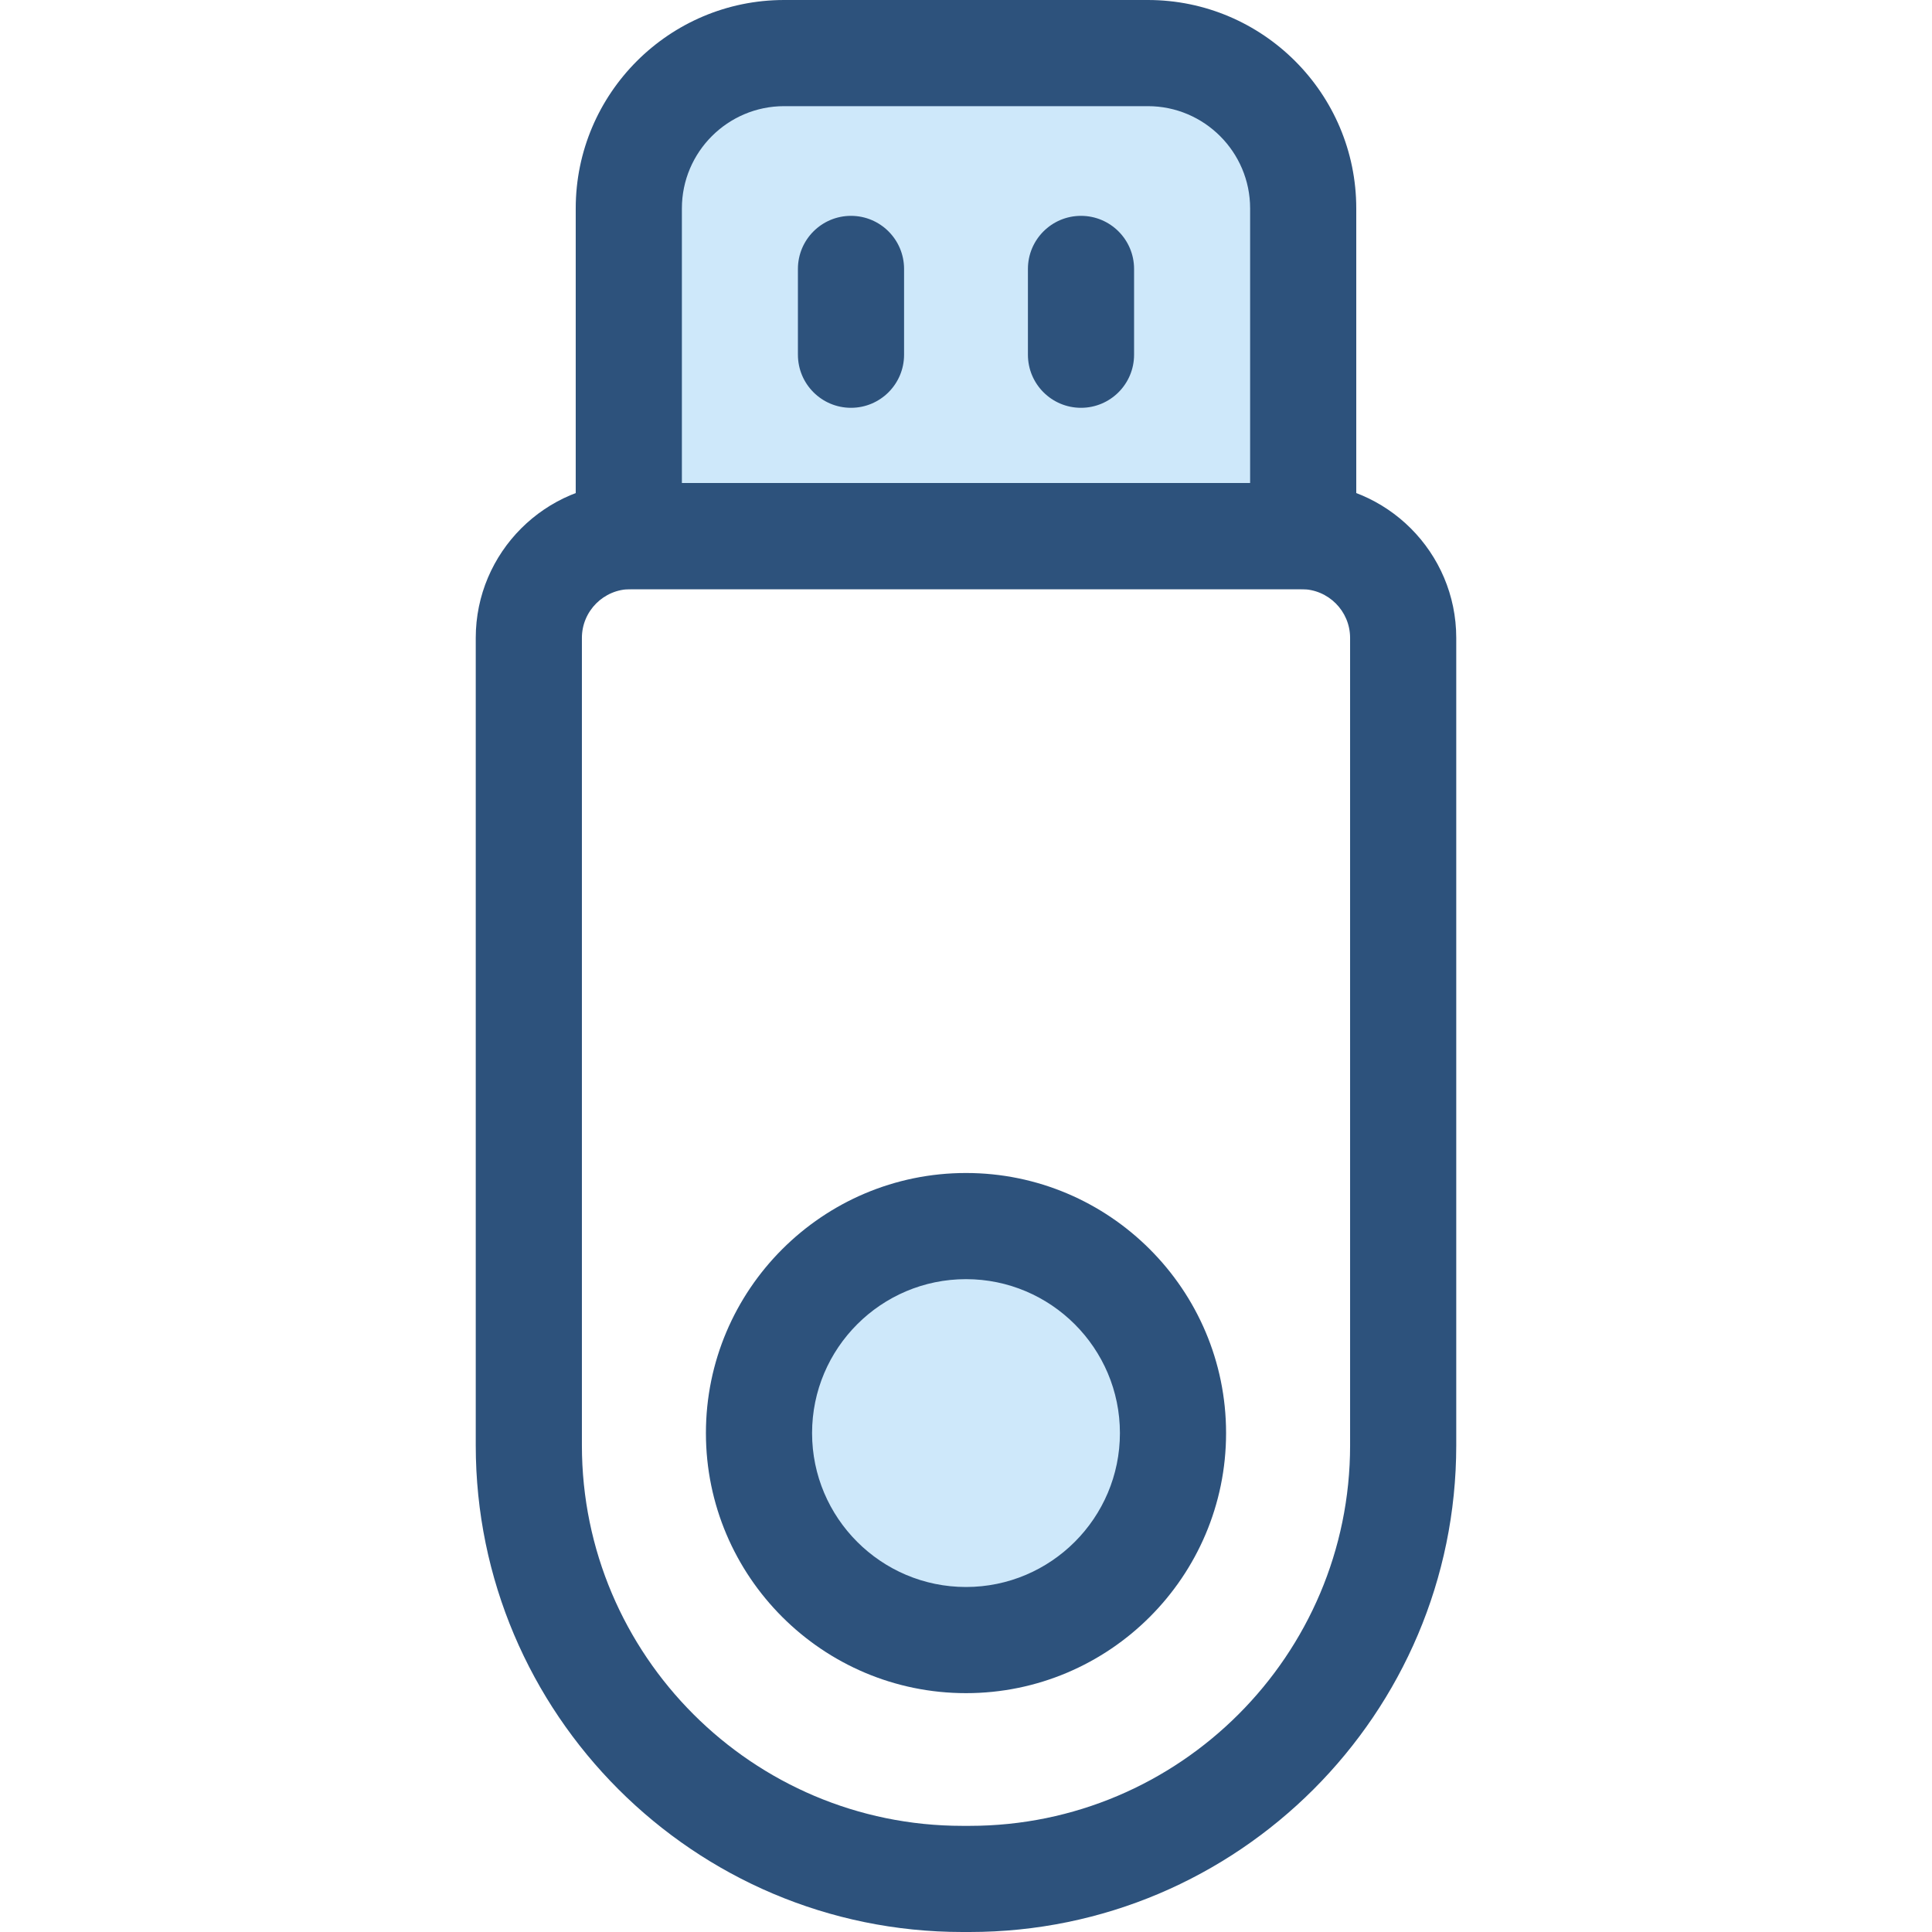
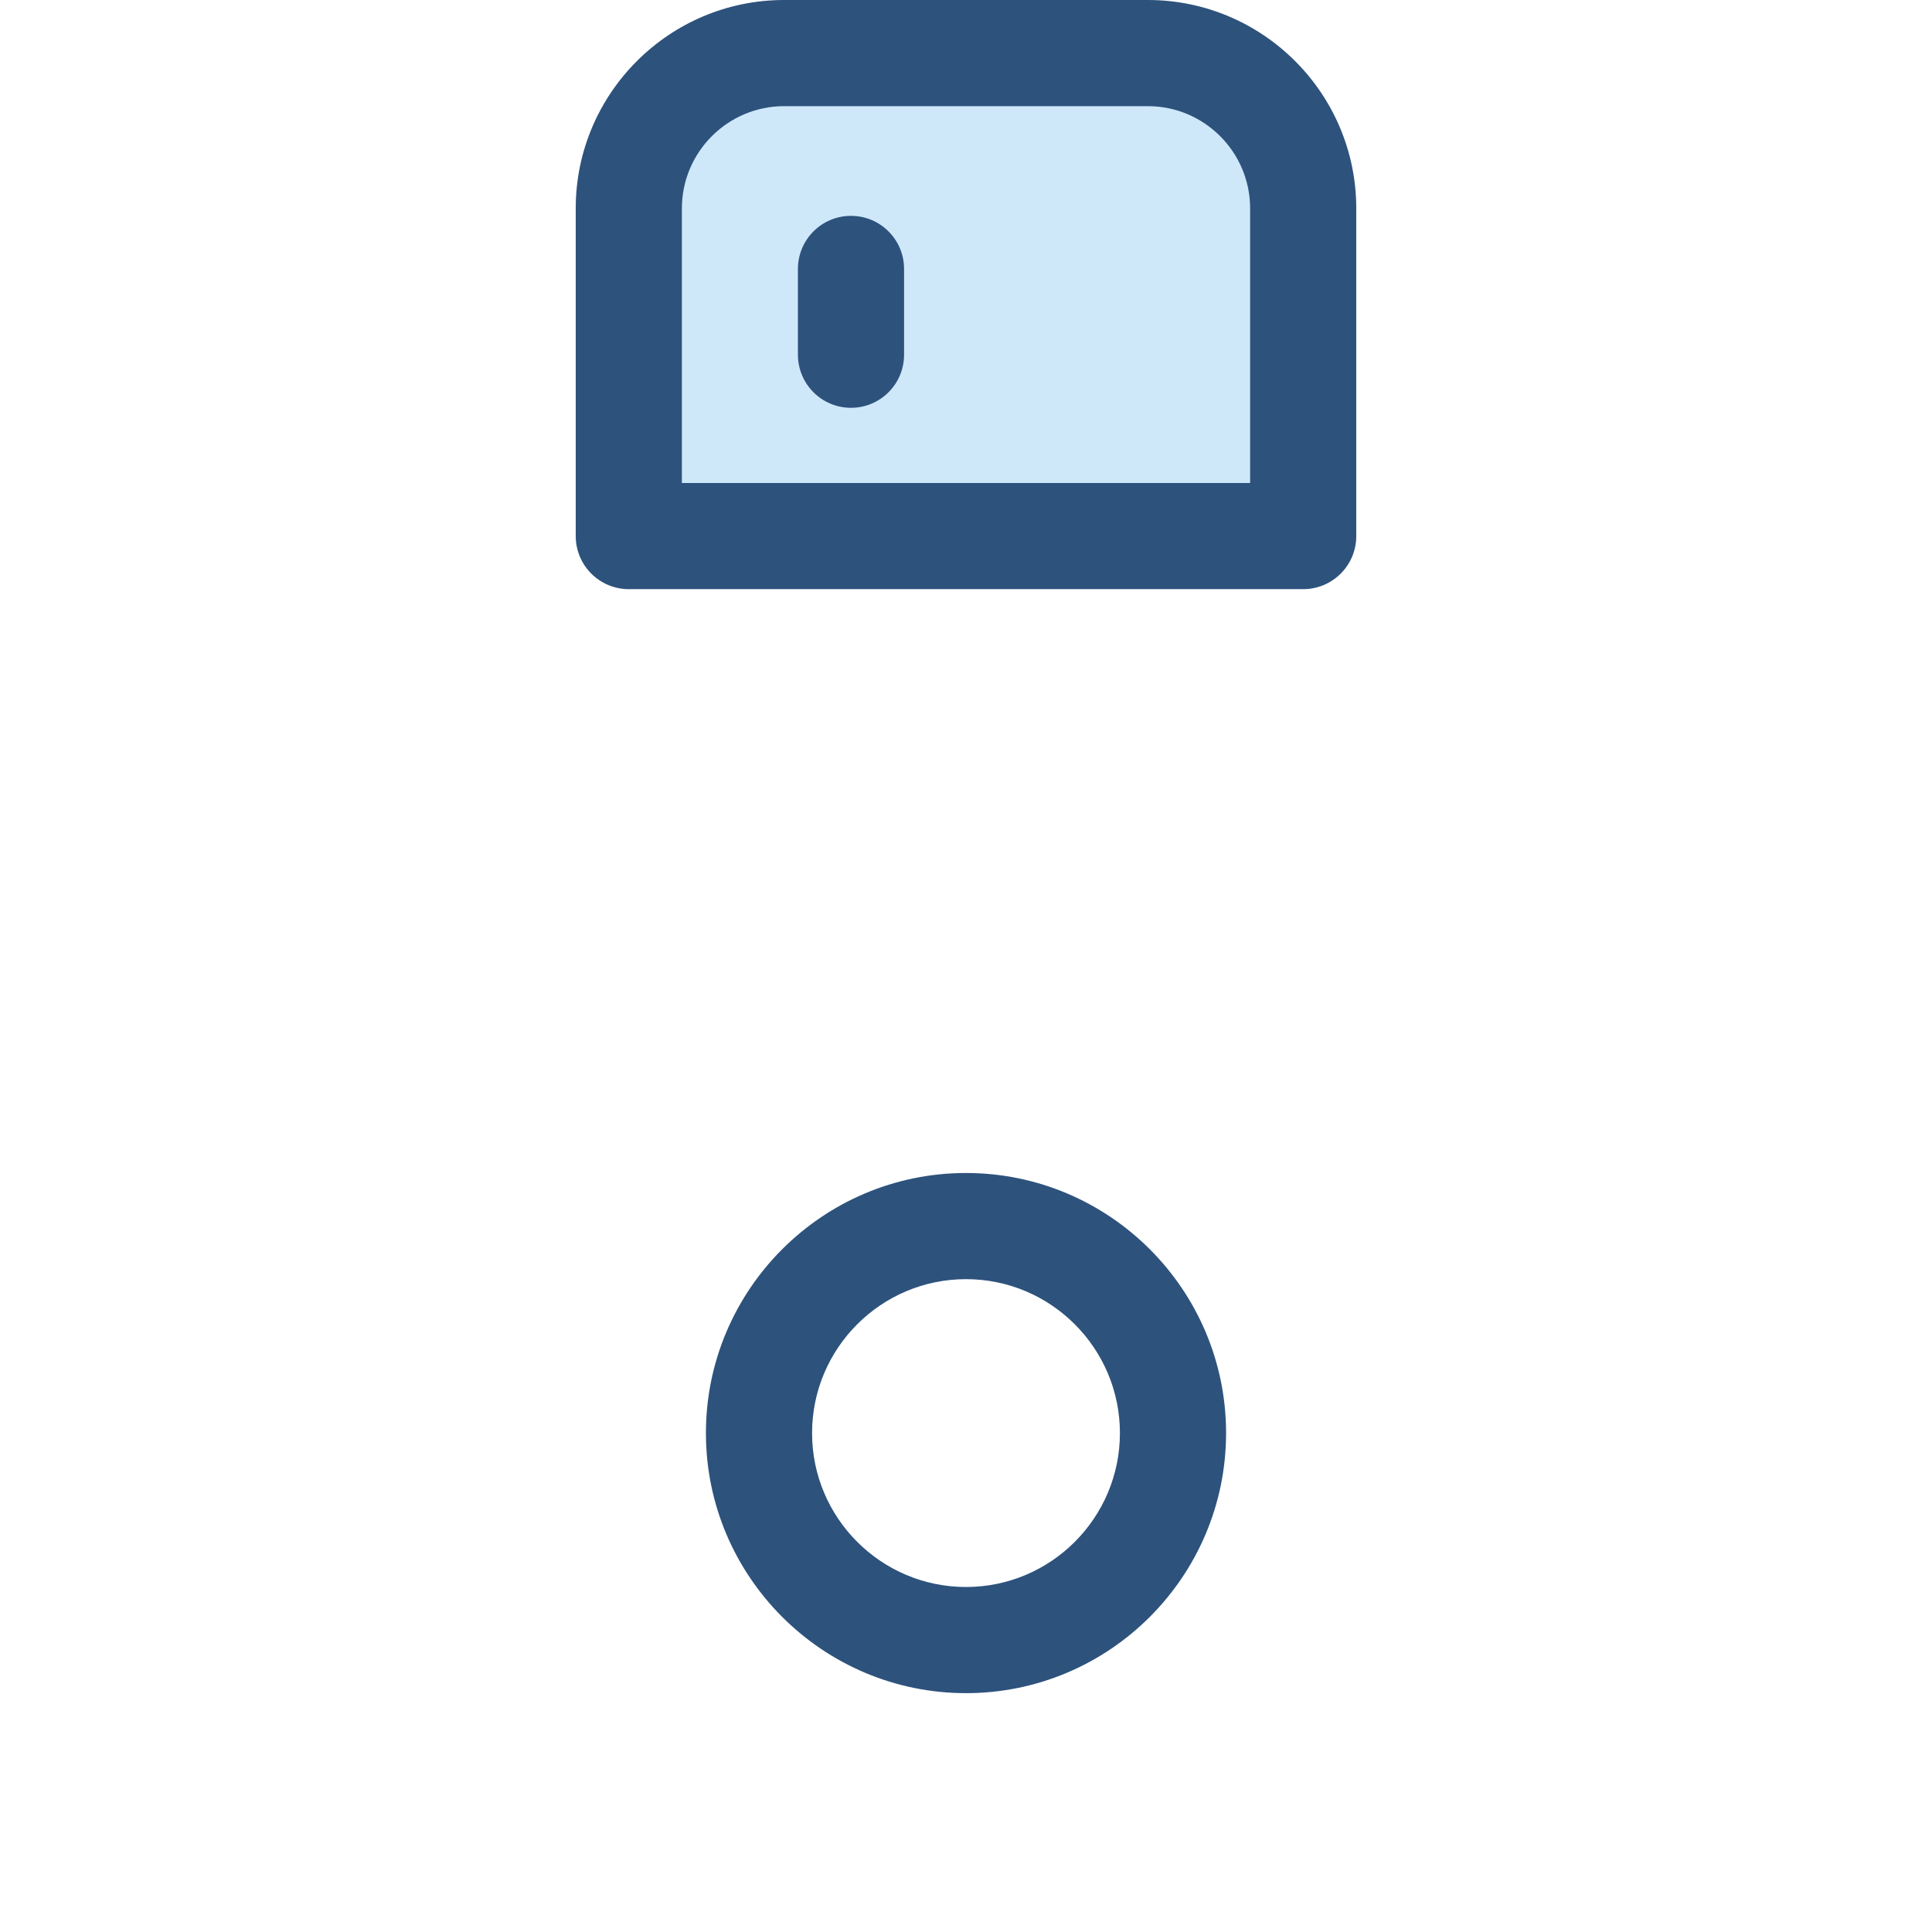
<svg xmlns="http://www.w3.org/2000/svg" version="1.1" id="Layer_1" x="0px" y="0px" viewBox="0 0 512 512" style="enable-background:new 0 0 512 512;" xml:space="preserve">
-   <path style="fill:#2D527C;" d="M256.96,512h-1.92c-71.11,0-128.962-57.852-128.962-128.961v-213.99  c0-22.635,18.415-41.049,41.05-41.049h177.744c22.635,0,41.05,18.414,41.05,41.049v213.992C385.921,454.148,328.069,512,256.96,512z   M167.127,156.132c-7.122,0-12.918,5.794-12.918,12.917v213.992c0,55.597,45.232,100.829,100.83,100.829h1.92  c55.597,0,100.83-45.23,100.83-100.829V169.049c0-7.122-5.795-12.917-12.918-12.917L167.127,156.132L167.127,156.132z" />
  <path style="fill:#CEE8FA;" d="M345.359,142.066V55.23c0-22.733-18.429-41.164-41.164-41.164h-48.196h-48.197  c-22.733,0-41.164,18.429-41.164,41.164v86.836H345.359z" />
  <g>
    <path style="fill:#2D527C;" d="M345.359,156.132H166.64c-7.767,0-14.066-6.299-14.066-14.066V55.23   C152.574,24.776,177.35,0,207.802,0h96.392c30.453,0,55.23,24.776,55.23,55.23v86.836   C359.425,149.833,353.127,156.132,345.359,156.132z M180.706,128h150.589V55.23c0-14.942-12.156-27.098-27.098-27.098h-96.392   c-14.942,0-27.098,12.156-27.098,27.098V128H180.706z" />
    <path style="fill:#2D527C;" d="M225.523,108.073c-7.767,0-14.066-6.299-14.066-14.066V71.268c0-7.767,6.299-14.066,14.066-14.066   s14.066,6.299,14.066,14.066v22.739C239.589,101.774,233.29,108.073,225.523,108.073z" />
-     <path style="fill:#2D527C;" d="M286.476,108.073c-7.767,0-14.066-6.299-14.066-14.066V71.268c0-7.767,6.299-14.066,14.066-14.066   s14.066,6.299,14.066,14.066v22.739C300.542,101.774,294.243,108.073,286.476,108.073z" />
  </g>
-   <circle style="fill:#CEE8FA;" cx="256" cy="379.78" r="54.857" />
  <path style="fill:#2D527C;" d="M255.999,448.703c-38.005,0-68.923-30.918-68.923-68.923s30.918-68.923,68.923-68.923  s68.923,30.918,68.923,68.923S294.004,448.703,255.999,448.703z M255.999,338.989c-22.491,0-40.791,18.3-40.791,40.791  c0,22.491,18.3,40.791,40.791,40.791s40.791-18.3,40.791-40.791C296.791,357.289,278.491,338.989,255.999,338.989z" />
  <g>
</g>
  <g>
</g>
  <g>
</g>
  <g>
</g>
  <g>
</g>
  <g>
</g>
  <g>
</g>
  <g>
</g>
  <g>
</g>
  <g>
</g>
  <g>
</g>
  <g>
</g>
  <g>
</g>
  <g>
</g>
  <g>
</g>
</svg>